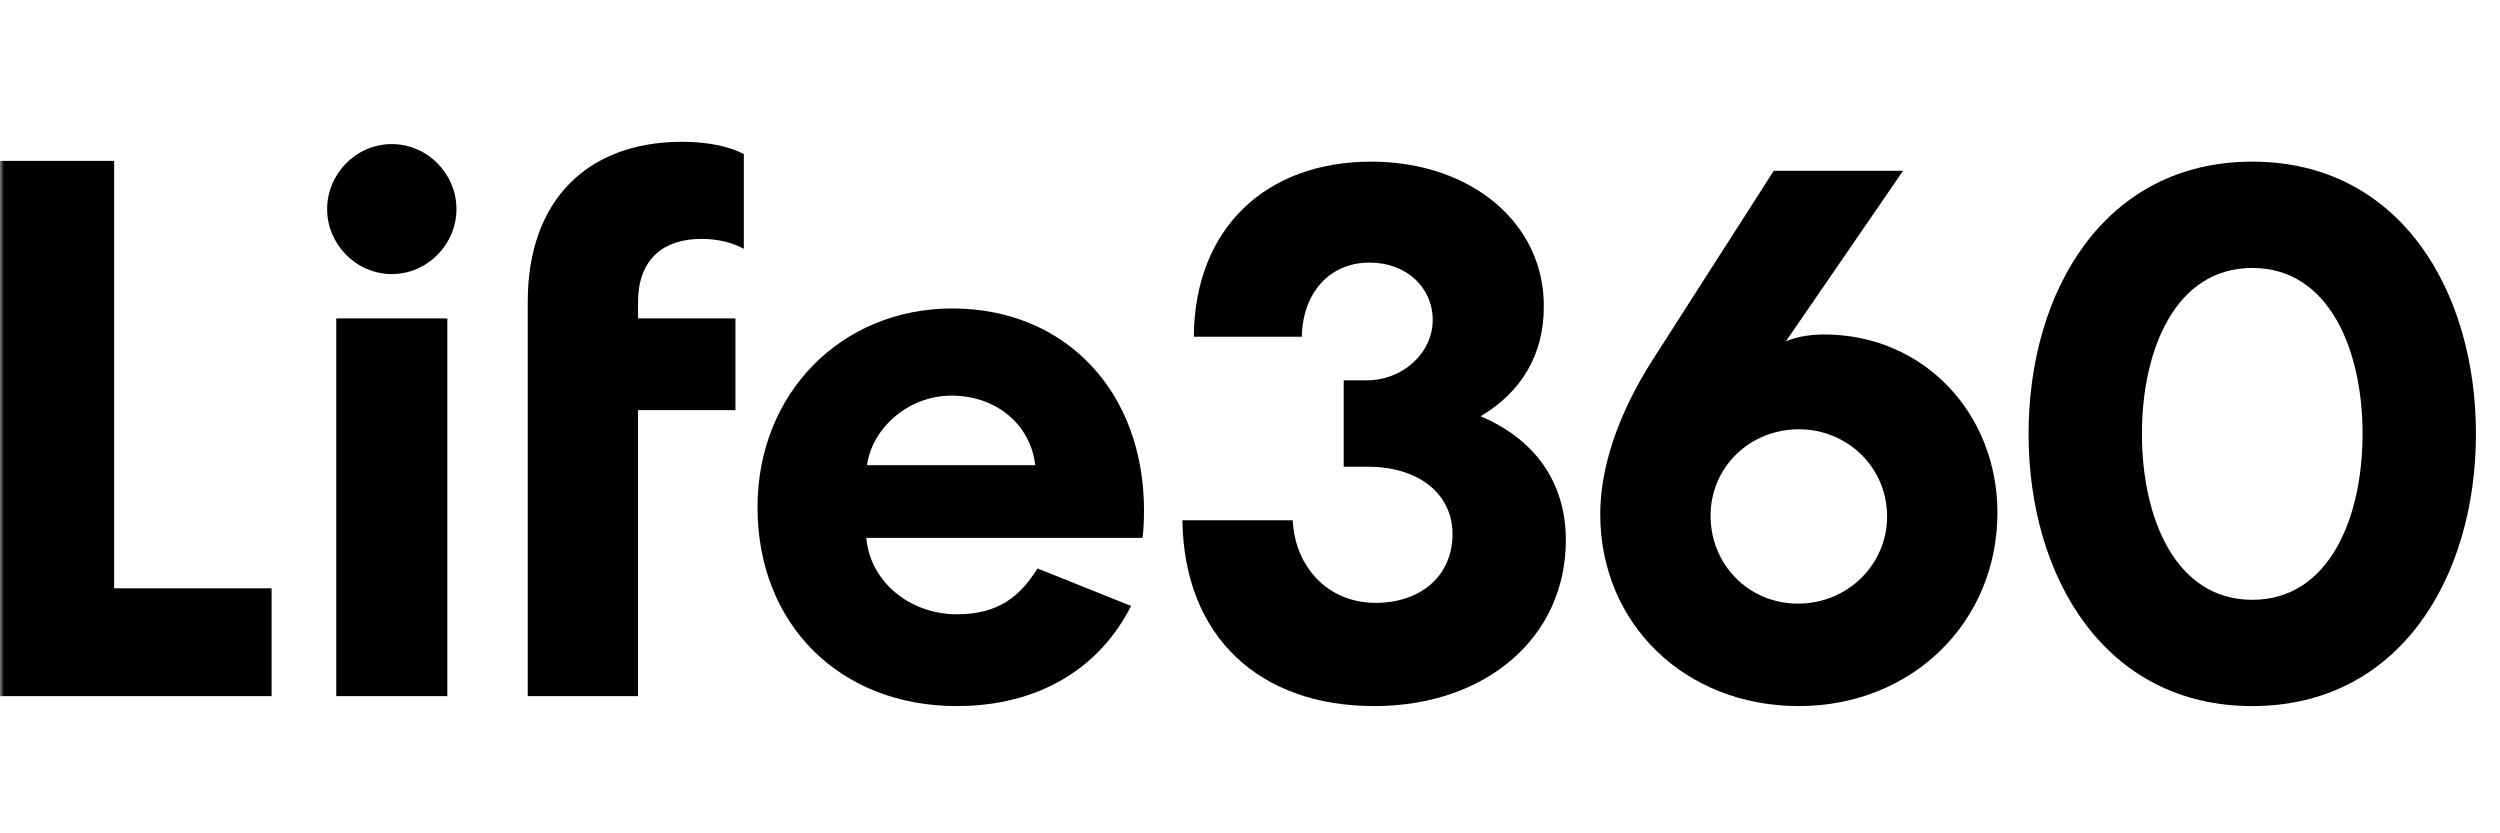
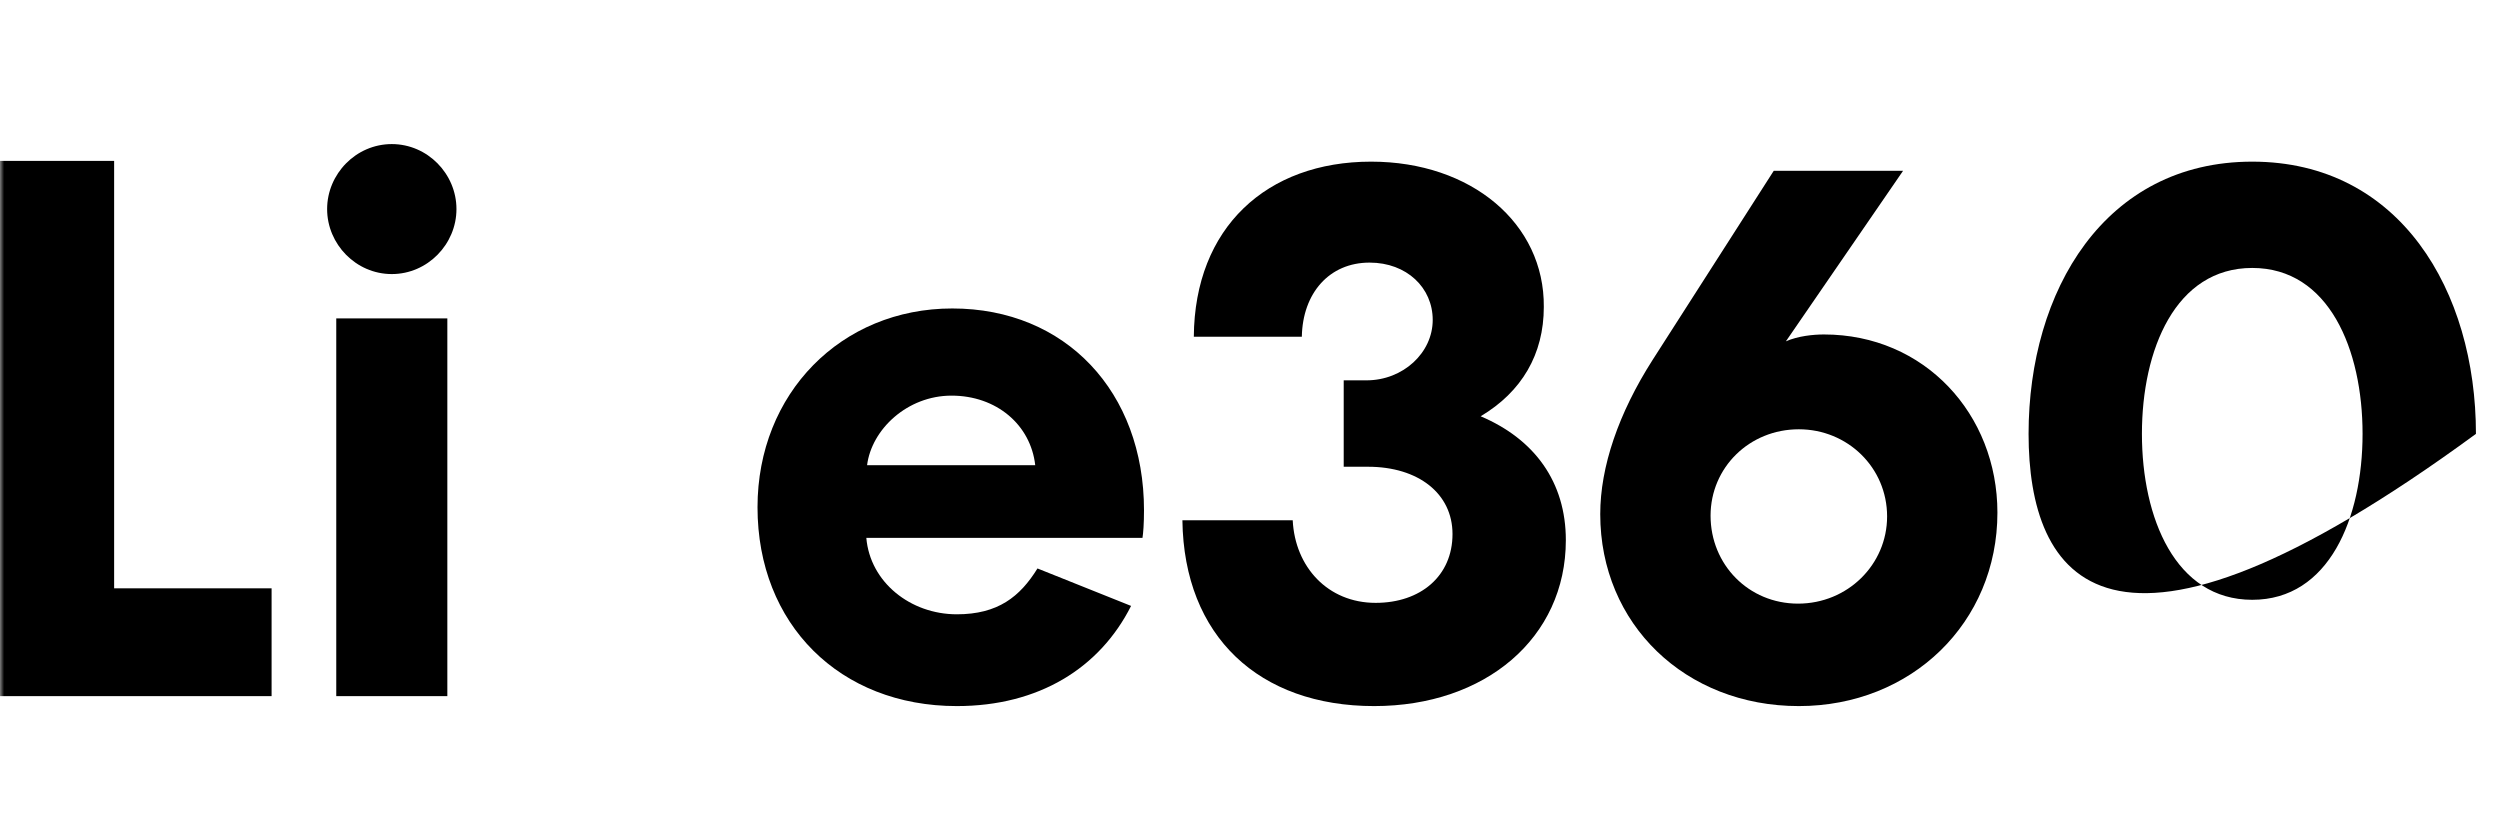
<svg xmlns="http://www.w3.org/2000/svg" width="300" height="100" viewBox="0 0 300 100" fill="none">
  <mask id="mask0_6907_10136" style="mask-type:luminance" maskUnits="userSpaceOnUse" x="0" y="3" width="300" height="93">
    <path d="M300 3.846H0V95.374H300V3.846Z" fill="white" />
  </mask>
  <g mask="url(#mask0_6907_10136)">
    <path fill-rule="evenodd" clip-rule="evenodd" d="M13.696 19.308V70.599H32.591V83.536H0V19.308H13.696Z" fill="black" />
    <path fill-rule="evenodd" clip-rule="evenodd" d="M47.015 32.888C42.724 32.888 39.255 29.308 39.255 25.089C39.255 20.867 42.724 17.29 47.015 17.29C51.306 17.29 54.775 20.867 54.775 25.089C54.775 29.308 51.306 32.888 47.015 32.888ZM40.351 83.536H53.681V38.209H40.351V83.536Z" fill="black" />
-     <path fill-rule="evenodd" clip-rule="evenodd" d="M63.329 38.209V36.191C63.329 23.987 70.542 17.014 81.865 17.014C84.877 17.014 87.524 17.564 89.258 18.482V29.86C87.89 29.127 86.245 28.668 84.146 28.668C79.855 28.668 76.566 30.869 76.566 36.281V38.209H88.254V49.218H76.566V83.536H63.329V38.209Z" fill="black" />
    <path fill-rule="evenodd" clip-rule="evenodd" d="M135.73 72.709C131.986 80.142 124.682 84.73 114.82 84.73C100.761 84.73 90.902 74.913 90.902 60.872C90.902 47.202 100.943 37.016 114.274 37.016C127.877 37.016 137.28 47.017 137.28 61.239C137.28 62.8 137.19 63.994 137.098 64.544H103.959C104.412 69.866 109.252 73.716 114.82 73.716C119.752 73.716 122.399 71.608 124.497 68.214L135.73 72.709ZM124.228 55.826C123.677 50.962 119.57 47.476 114.182 47.476C108.886 47.476 104.594 51.514 104.049 55.826H124.228Z" fill="black" />
    <path fill-rule="evenodd" clip-rule="evenodd" d="M171.926 38.394C171.926 34.539 168.821 31.512 164.347 31.512C159.51 31.512 156.313 35.181 156.22 40.41H143.258C143.348 27.29 152.024 19.398 164.529 19.398C176.582 19.398 185.347 26.831 185.257 36.833C185.257 42.521 182.608 47.017 177.678 49.953C184.158 52.705 187.901 57.845 187.901 64.818C187.901 76.562 178.227 84.73 164.896 84.73C151.111 84.73 142.07 76.381 141.888 62.433H155.126C155.4 68.028 159.328 72.343 165.08 72.343C170.463 72.343 174.301 69.13 174.301 64.085C174.301 59.221 170.192 56.01 164.166 56.01H161.245V45.641H163.981C168.365 45.641 171.926 42.338 171.926 38.394Z" fill="black" />
    <path fill-rule="evenodd" clip-rule="evenodd" d="M215.86 84.73C202.257 84.73 192.029 74.913 192.029 61.698C192.029 56.01 194.223 49.587 198.33 43.163L212.847 20.5H228.366L214.307 40.96C215.768 40.32 217.594 40.136 218.873 40.136C230.923 40.136 239.69 49.679 239.69 61.515C239.69 74.728 229.373 84.73 215.86 84.73ZM215.86 51.514C209.926 51.514 205.268 56.103 205.268 61.883C205.268 67.754 209.834 72.436 215.768 72.436C221.704 72.436 226.452 67.754 226.452 61.974C226.452 56.103 221.704 51.514 215.86 51.514Z" fill="black" />
-     <path fill-rule="evenodd" clip-rule="evenodd" d="M270.27 19.398C287.984 19.398 297.113 34.905 297.113 52.064C297.113 69.221 287.984 84.73 270.27 84.73C252.558 84.73 243.429 69.221 243.429 52.064C243.429 34.905 252.558 19.398 270.27 19.398ZM270.27 32.154C261.049 32.154 257.031 41.971 257.031 52.064C257.031 62.159 261.049 71.976 270.27 71.976C279.493 71.976 283.508 62.159 283.508 52.064C283.508 41.971 279.493 32.154 270.27 32.154Z" fill="black" />
+     <path fill-rule="evenodd" clip-rule="evenodd" d="M270.27 19.398C287.984 19.398 297.113 34.905 297.113 52.064C252.558 84.73 243.429 69.221 243.429 52.064C243.429 34.905 252.558 19.398 270.27 19.398ZM270.27 32.154C261.049 32.154 257.031 41.971 257.031 52.064C257.031 62.159 261.049 71.976 270.27 71.976C279.493 71.976 283.508 62.159 283.508 52.064C283.508 41.971 279.493 32.154 270.27 32.154Z" fill="black" />
  </g>
</svg>